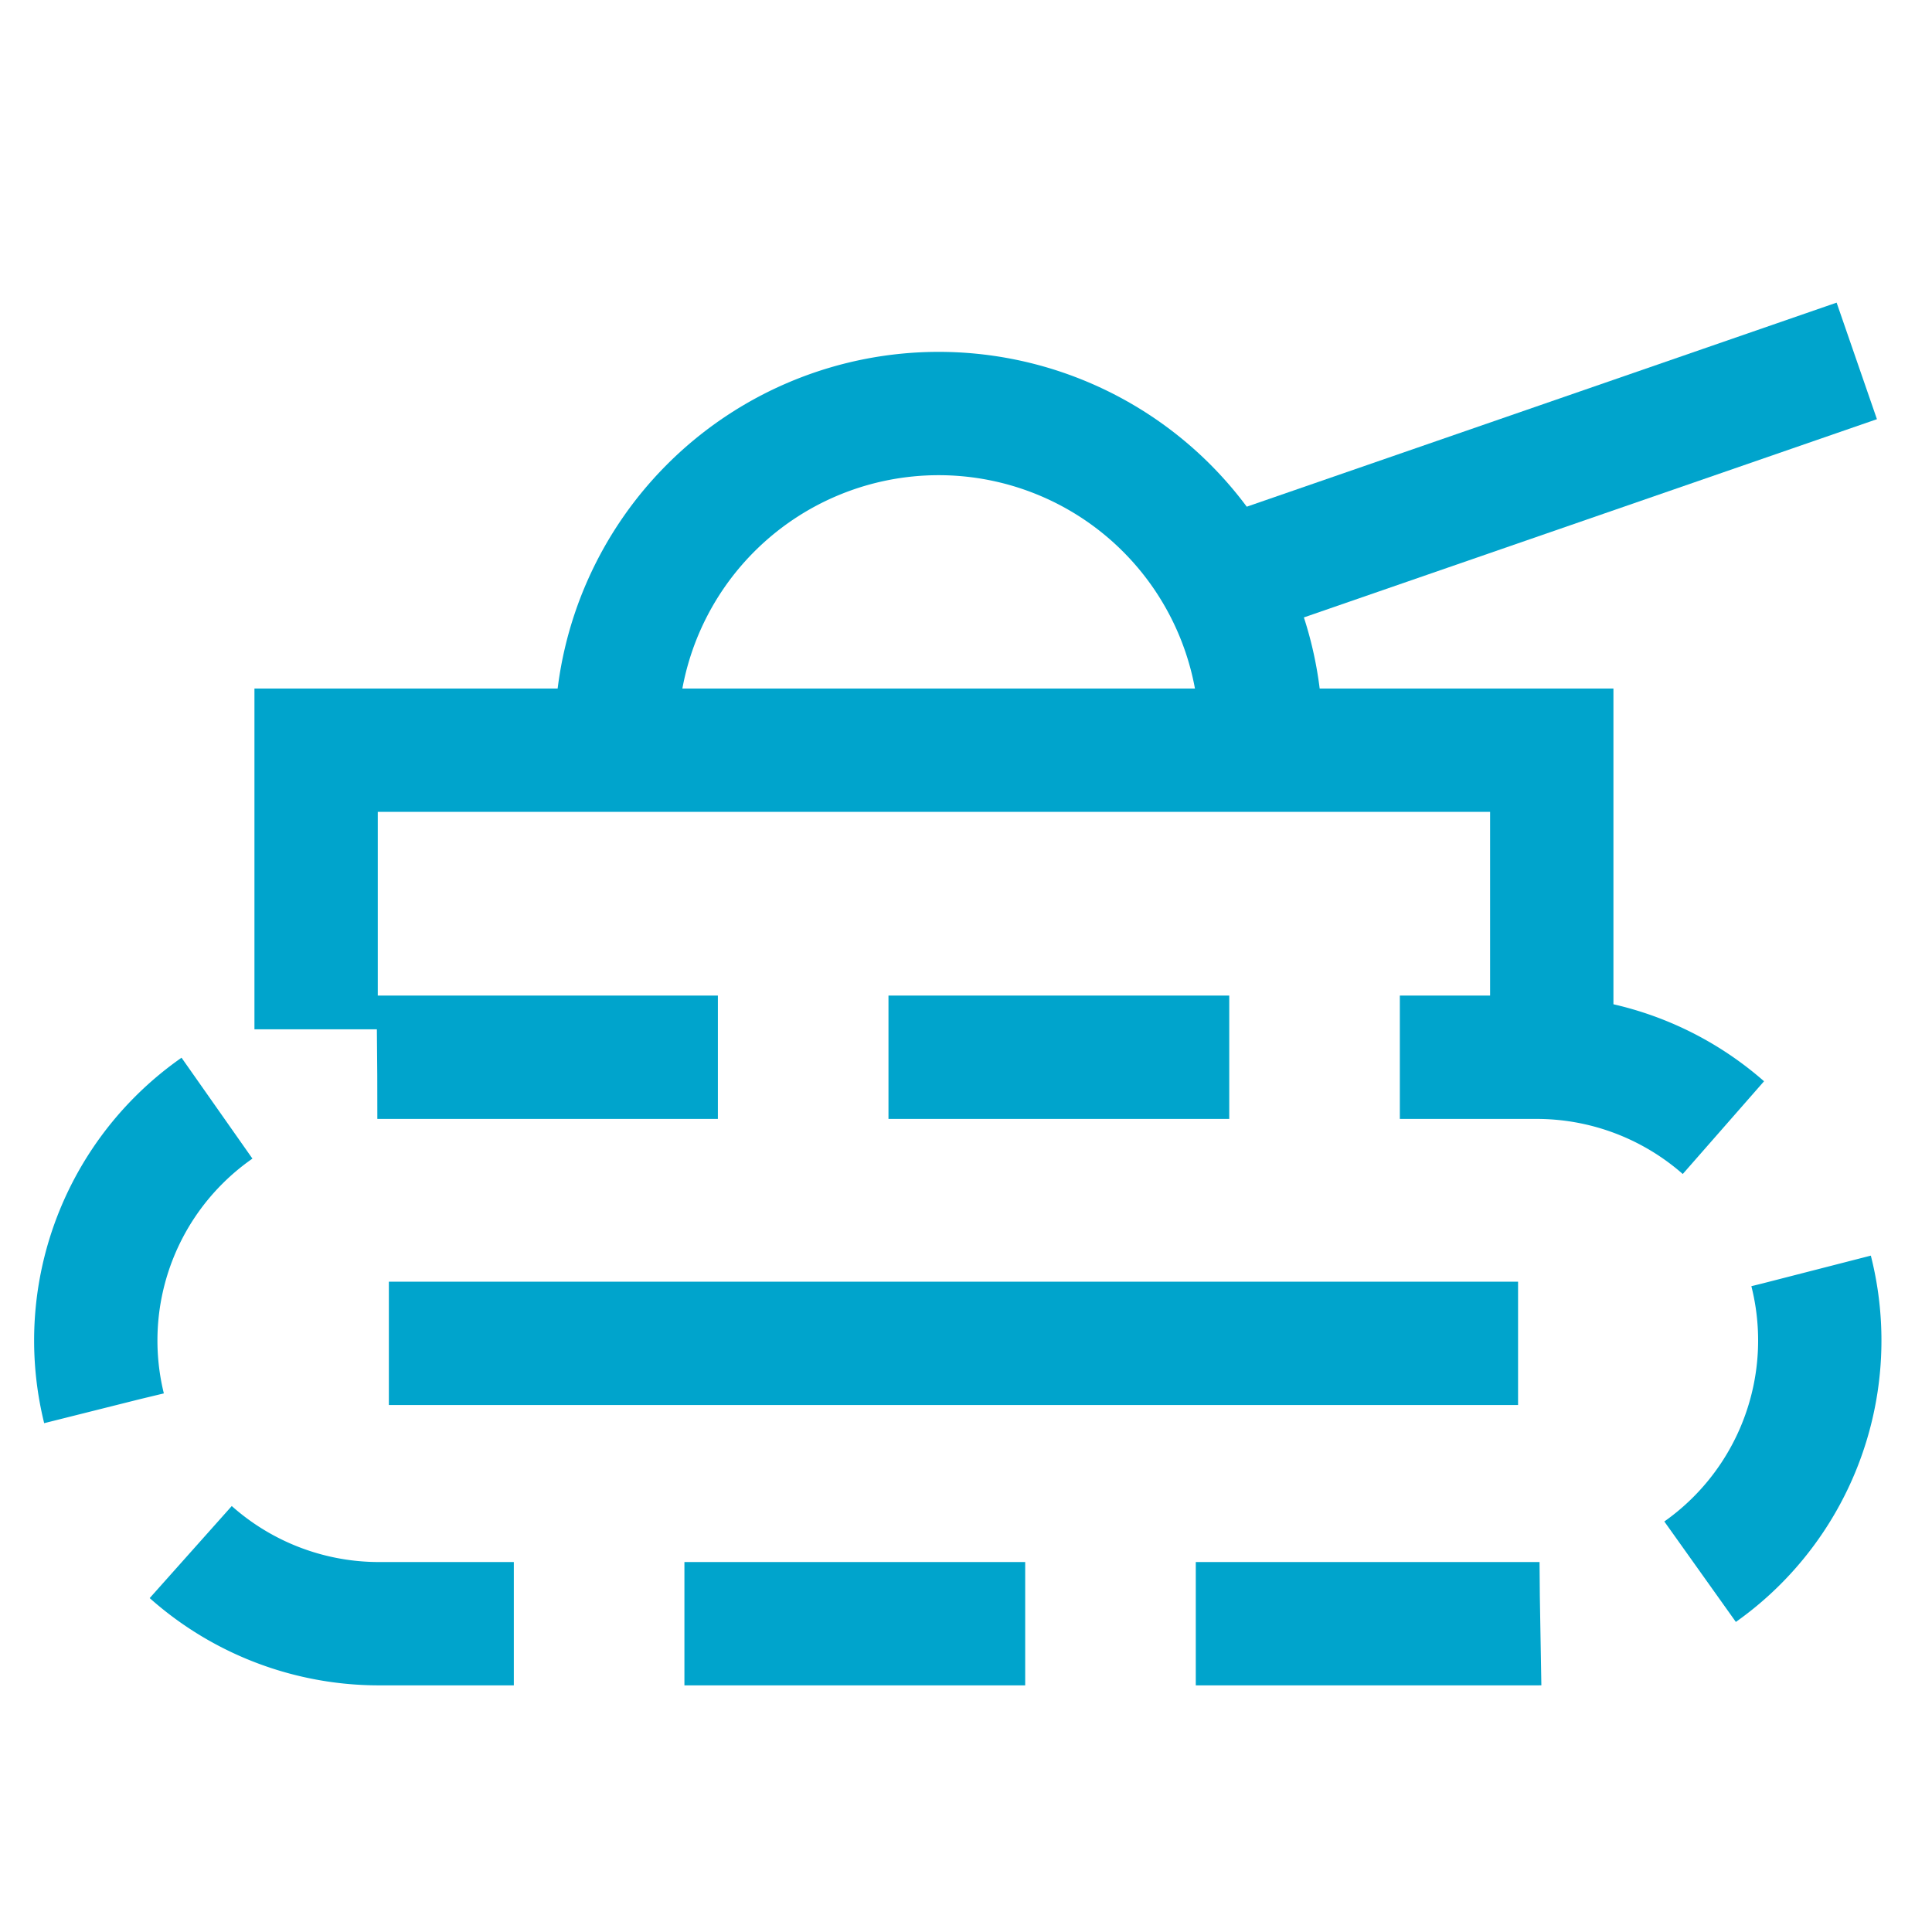
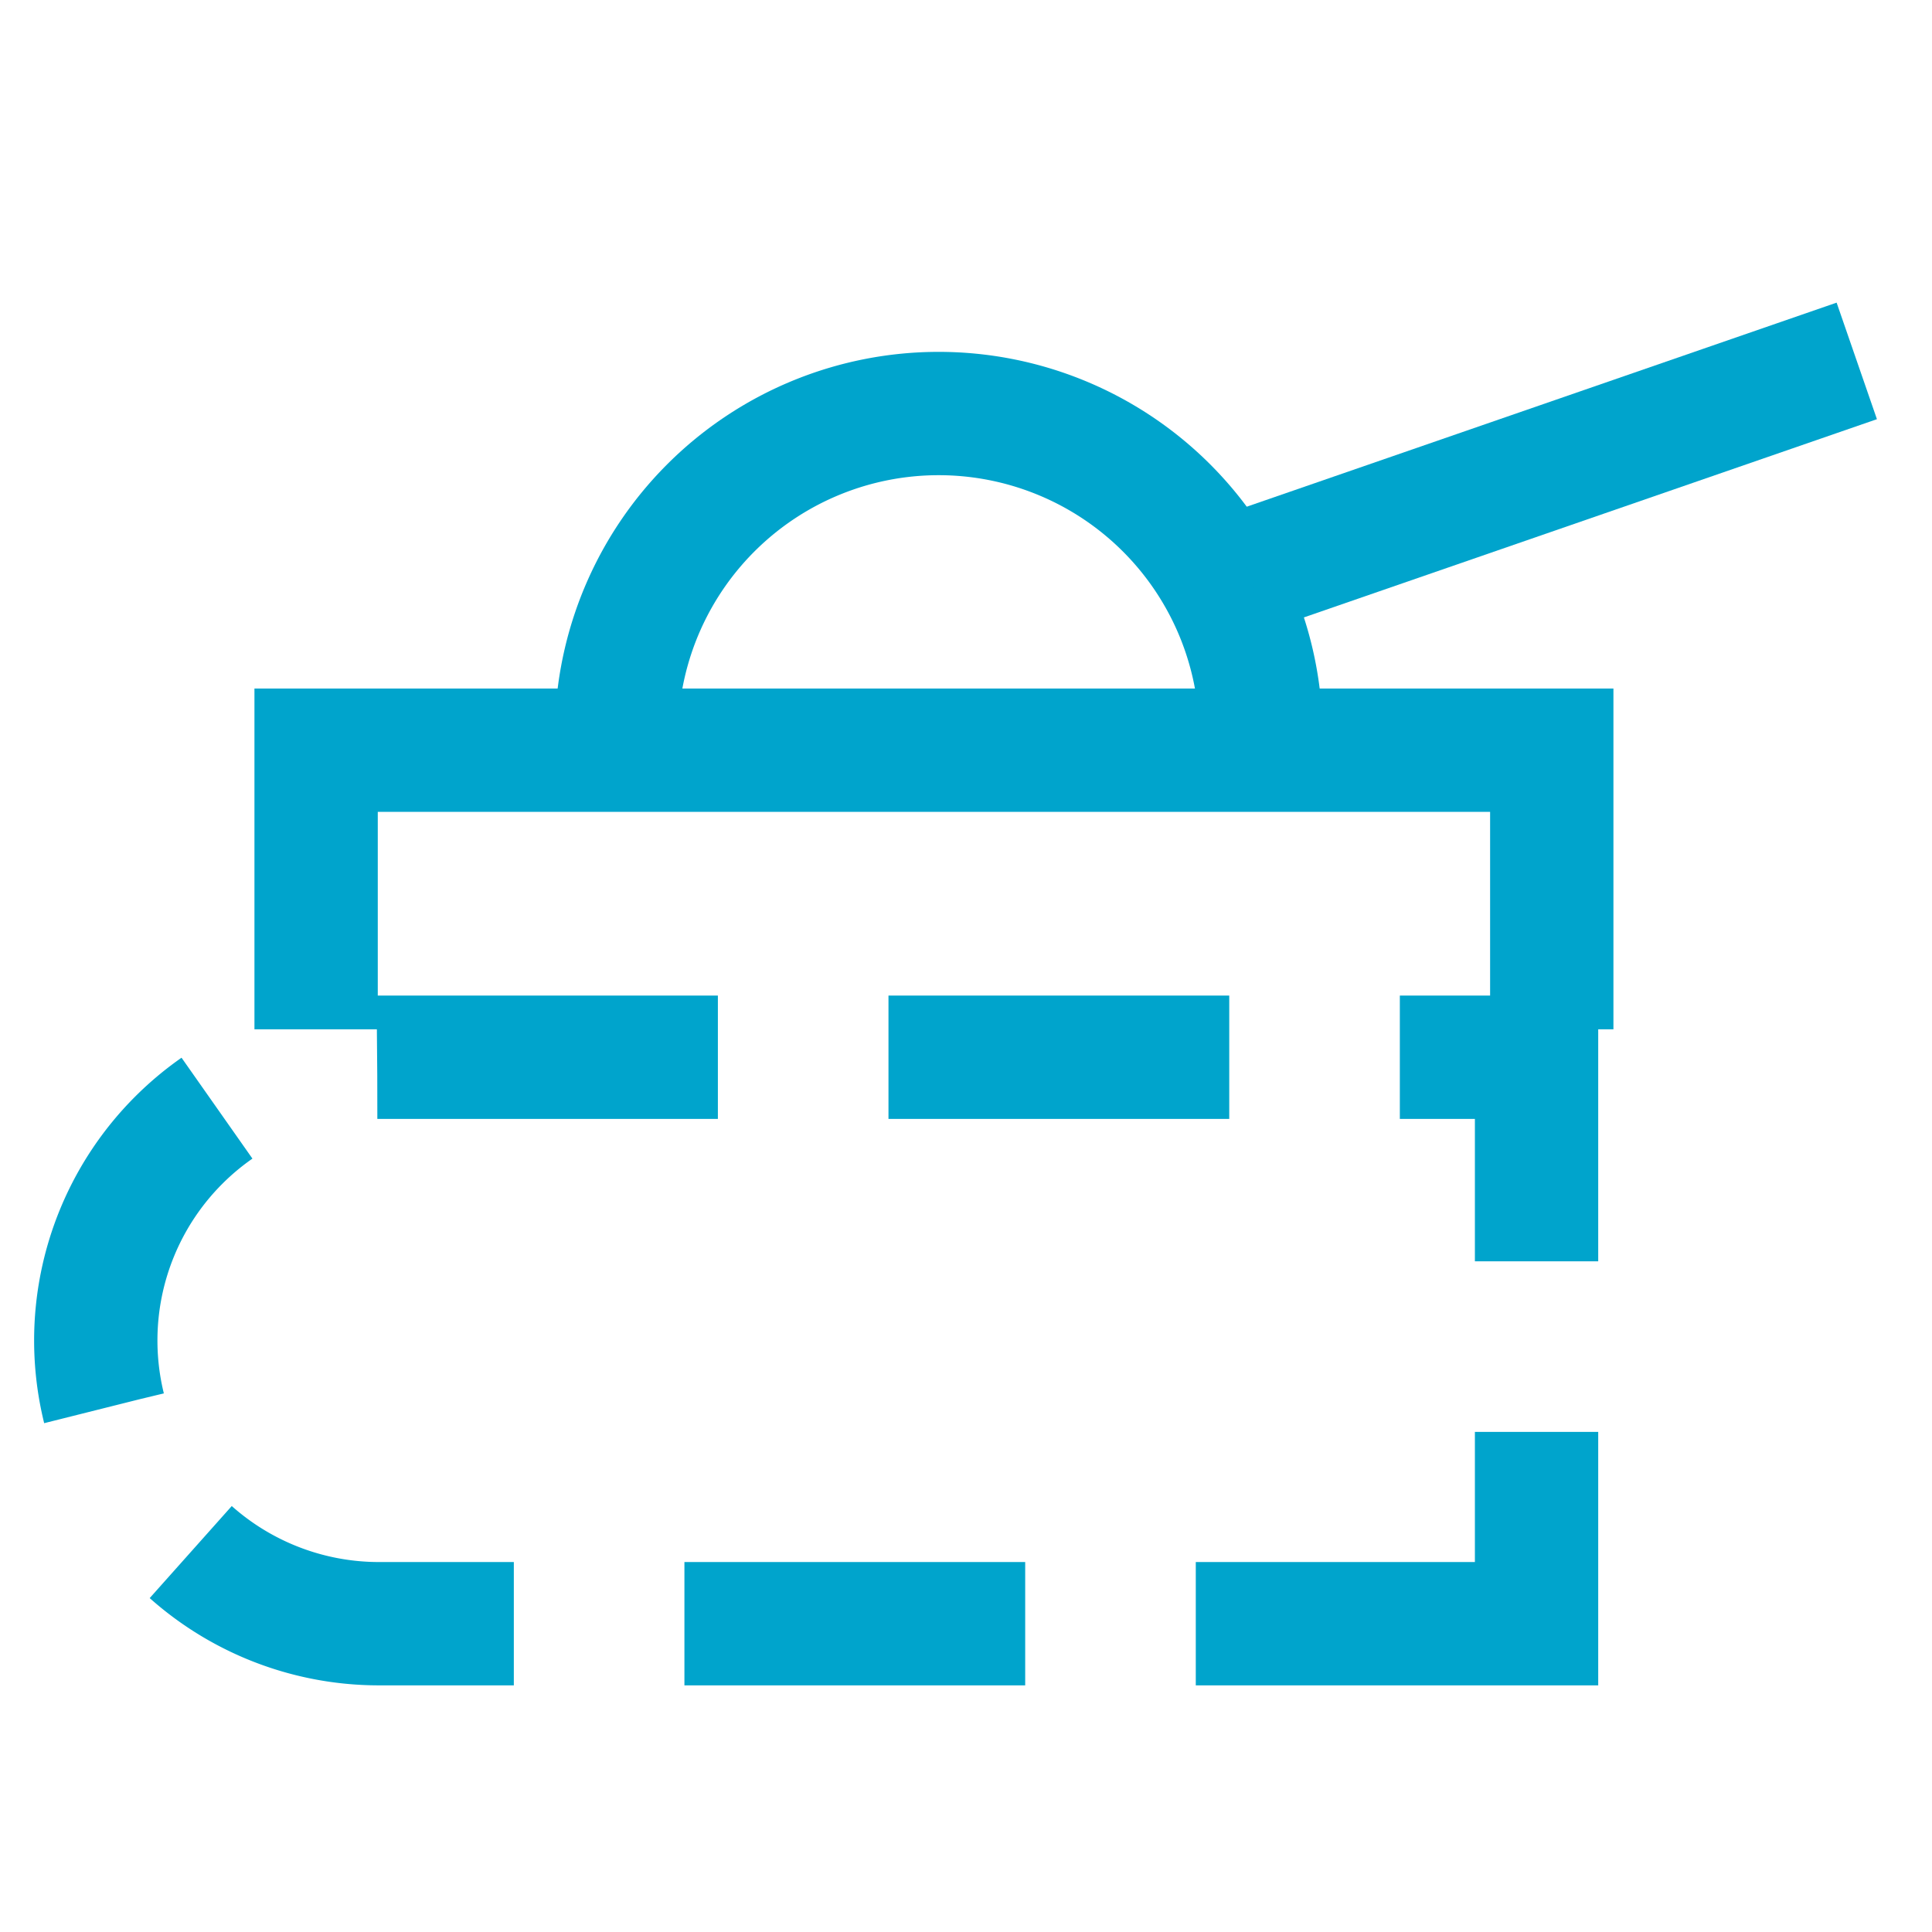
<svg xmlns="http://www.w3.org/2000/svg" id="Warstwa_1" data-name="Warstwa 1" viewBox="0 0 47 47">
  <defs>
    <style>.cls-1,.cls-2,.cls-3{fill:none;stroke:#00A4CC;stroke-width:3px;}.cls-2{stroke-dasharray:8.29 4.15;}.cls-3{stroke-miterlimit:10;}</style>
  </defs>
  <title>4_9</title>
  <path id="Stroke-1" class="cls-1" d="M15,17.62a7.84,7.84,0,0,1,15.67,0" />
-   <line class="cls-1" x1="9.46" y1="32.68" x2="36.93" y2="32.68" />
-   <path class="cls-2" d="M37.38,39.5H9.22a6.89,6.89,0,0,1,0-13.78H37.38a6.89,6.89,0,1,1,0,13.78Z" />
+   <path class="cls-2" d="M37.38,39.5H9.22a6.89,6.89,0,0,1,0-13.78H37.38Z" />
  <polyline class="cls-1" points="7.69 25.04 7.69 18.25 37.75 18.25 37.75 25.04" />
  <line class="cls-3" x1="30.34" y1="13.91" x2="45.17" y2="8.78" />
</svg>